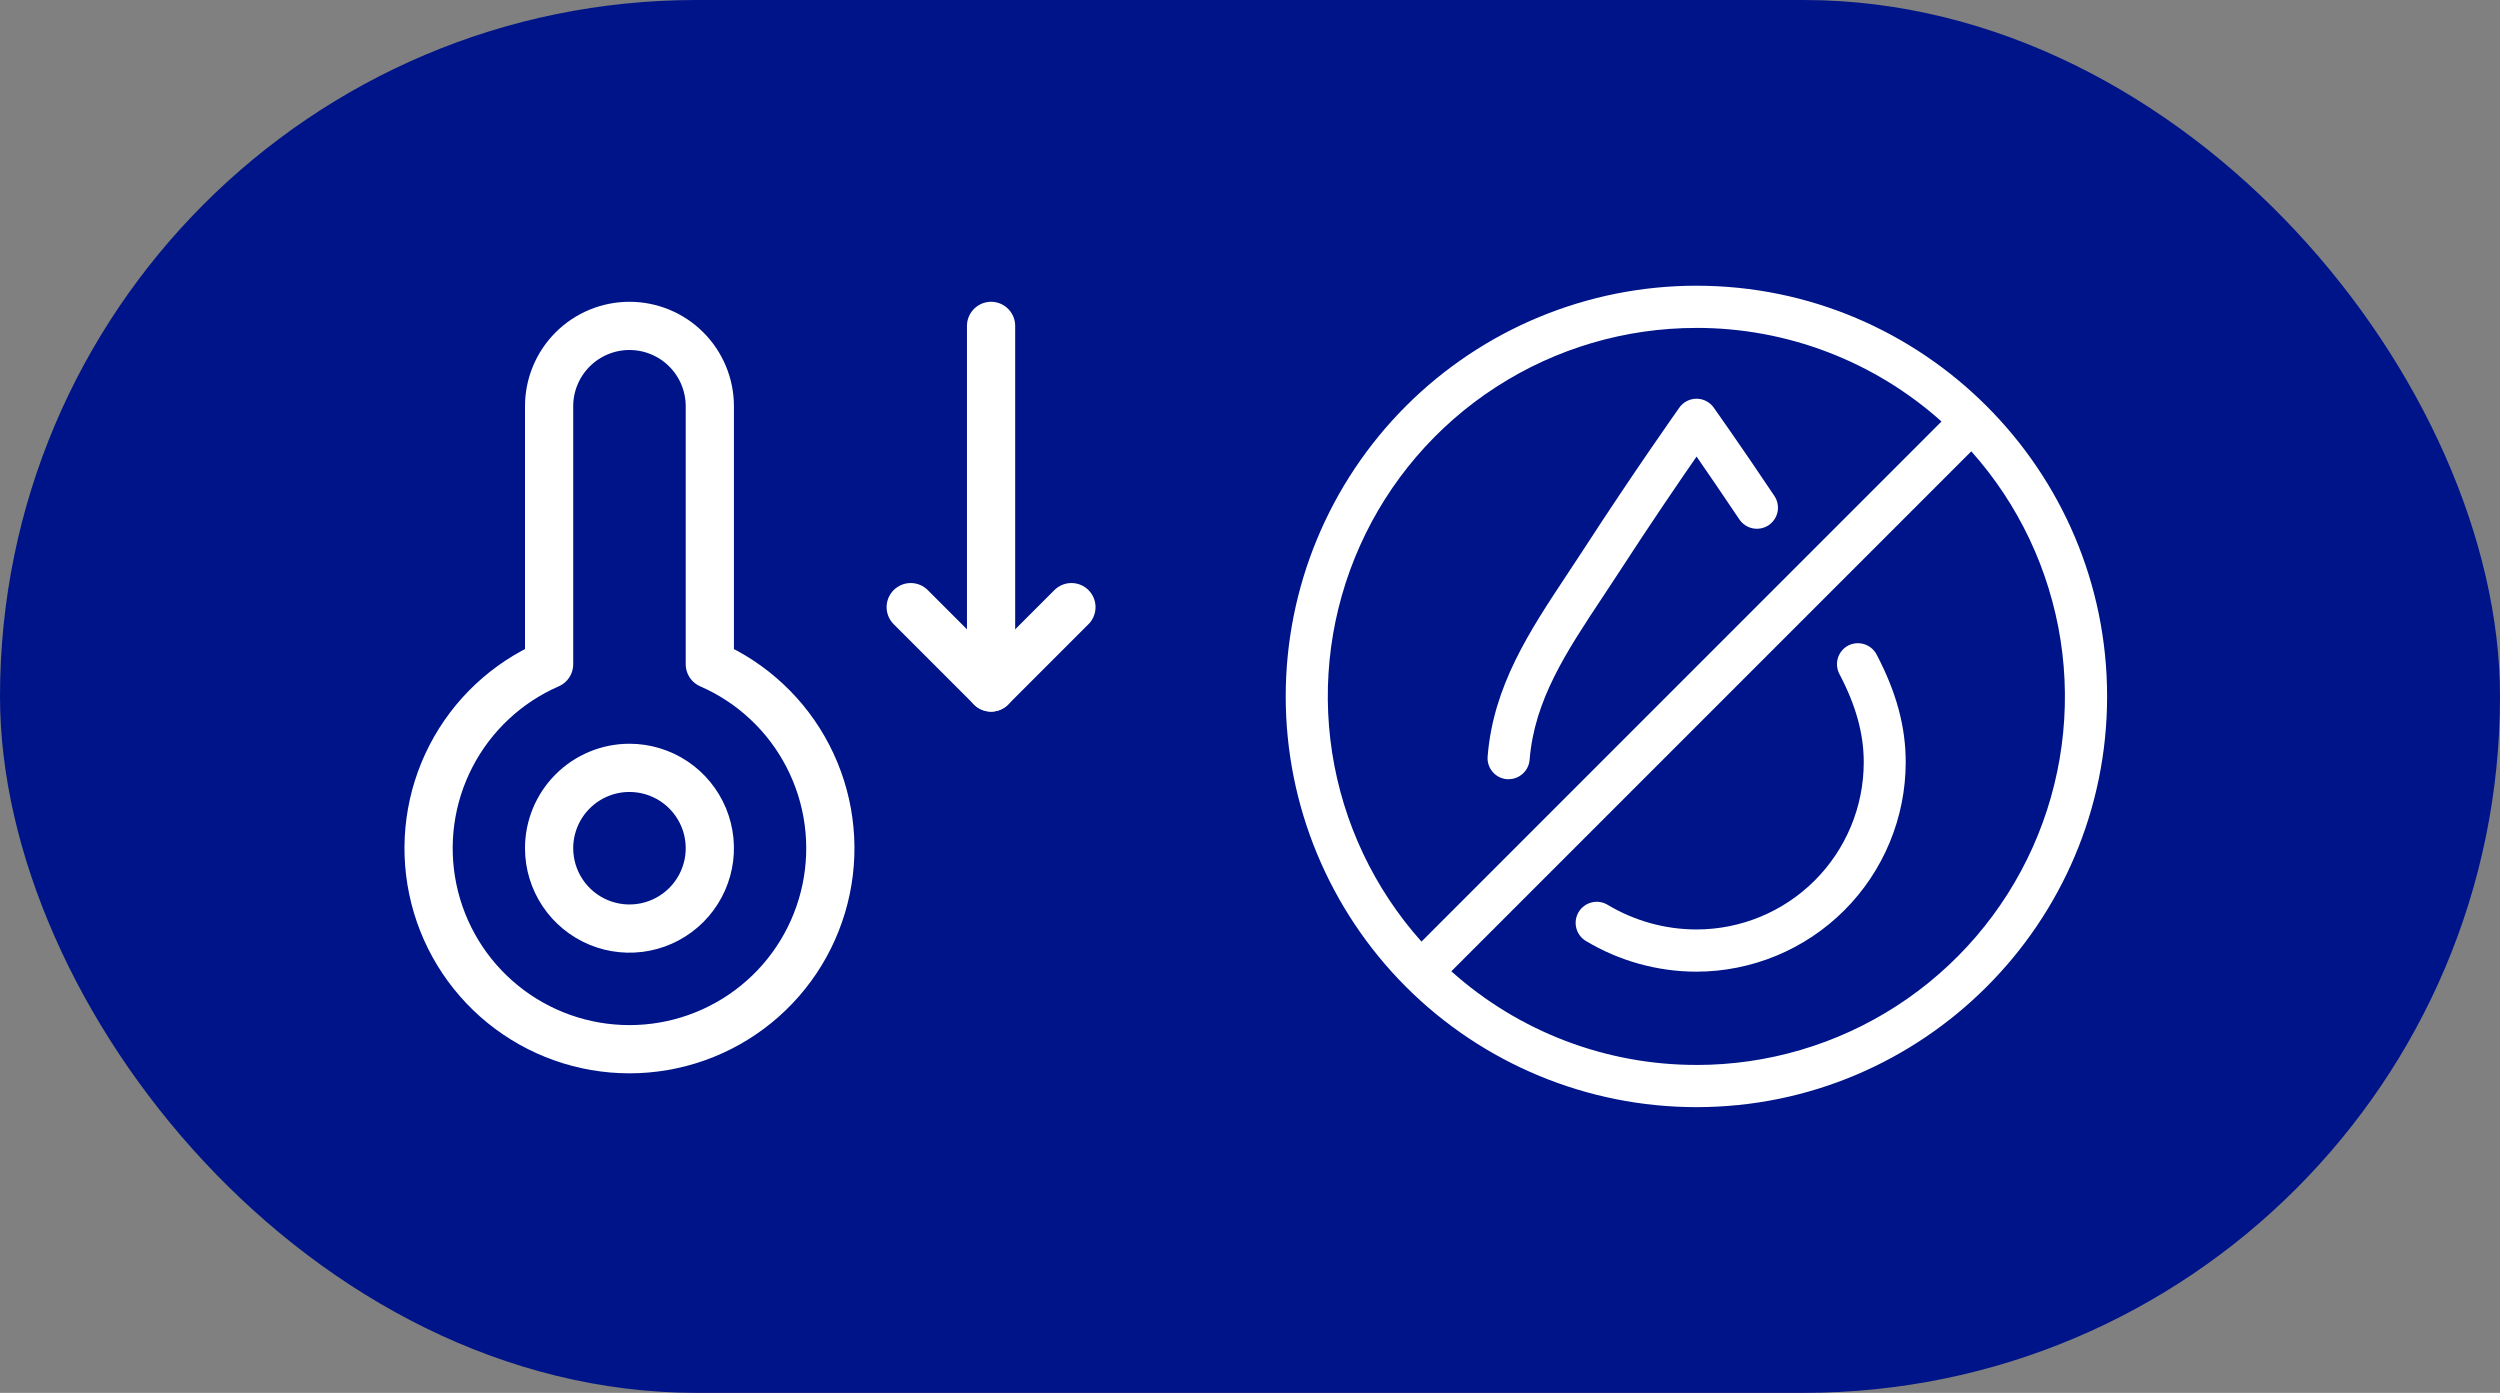
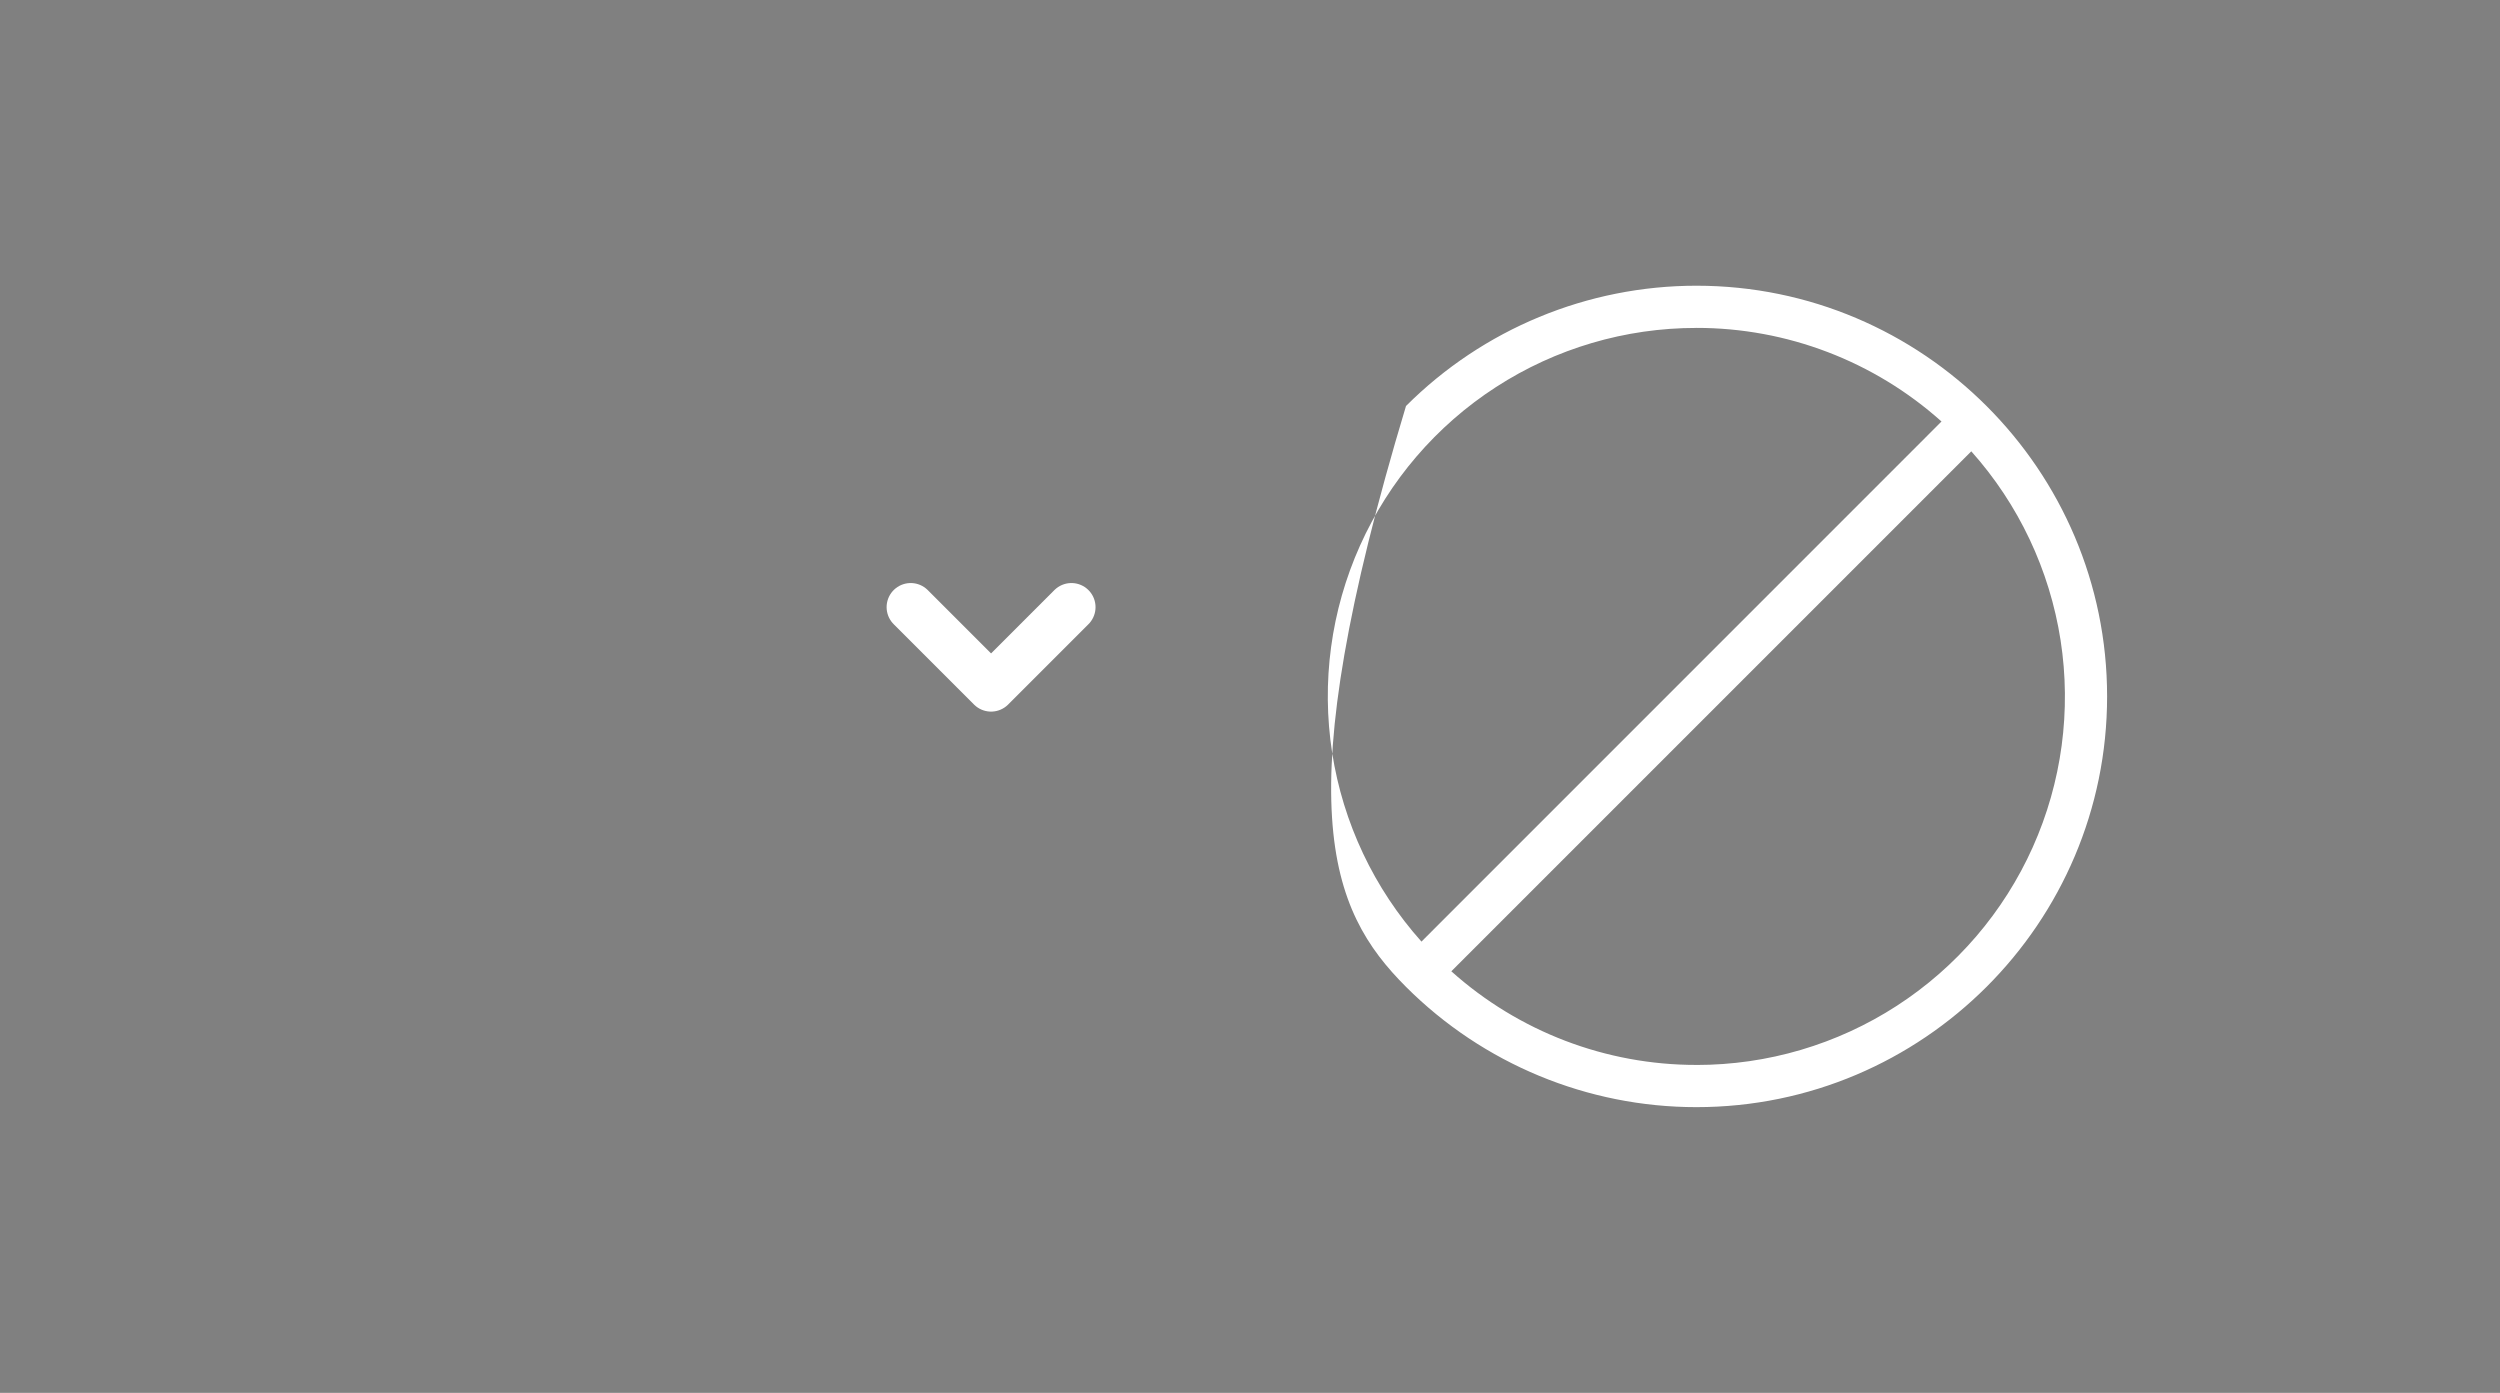
<svg xmlns="http://www.w3.org/2000/svg" width="70" height="39" viewBox="0 0 70 39" fill="none">
  <rect x="0" y="0" width="70" height="39" fill="#808080" stroke="none" />
-   <rect width="70" height="39" rx="19.5" fill="#001489" />
-   <path d="M51.752 18.074C51.613 18.147 51.509 18.272 51.462 18.421C51.416 18.571 51.43 18.733 51.503 18.872C51.969 19.757 52.185 20.546 52.185 21.345C52.184 22.587 51.69 23.777 50.811 24.655C49.933 25.532 48.742 26.025 47.5 26.025C46.622 26.024 45.76 25.784 45.007 25.331C44.873 25.252 44.713 25.23 44.562 25.269C44.412 25.307 44.282 25.404 44.202 25.537C44.122 25.671 44.098 25.83 44.135 25.981C44.172 26.132 44.267 26.263 44.399 26.344C45.336 26.907 46.407 27.205 47.499 27.207C49.053 27.205 50.543 26.587 51.642 25.488C52.74 24.389 53.358 22.899 53.36 21.345C53.36 20.347 53.101 19.386 52.543 18.323C52.47 18.186 52.346 18.084 52.198 18.037C52.05 17.991 51.89 18.004 51.752 18.074Z" fill="white" />
-   <path d="M42.193 21.817C42.209 21.818 42.225 21.818 42.242 21.817C42.39 21.817 42.532 21.761 42.641 21.66C42.75 21.56 42.817 21.422 42.829 21.274C42.964 19.6 43.849 18.263 44.875 16.717C45.033 16.478 45.194 16.236 45.354 15.989C46.206 14.674 47.013 13.493 47.504 12.784C47.805 13.219 48.225 13.832 48.702 14.543C48.789 14.673 48.924 14.763 49.078 14.794C49.231 14.824 49.391 14.793 49.521 14.706C49.651 14.618 49.741 14.483 49.772 14.33C49.802 14.176 49.77 14.017 49.683 13.887C48.728 12.459 47.991 11.423 47.984 11.412C47.929 11.335 47.857 11.273 47.773 11.23C47.69 11.186 47.597 11.164 47.503 11.164C47.408 11.164 47.316 11.187 47.232 11.23C47.148 11.273 47.076 11.336 47.022 11.413C47.009 11.431 45.744 13.217 44.365 15.346C44.207 15.591 44.048 15.829 43.892 16.065C42.823 17.677 41.813 19.202 41.654 21.179C41.647 21.256 41.656 21.334 41.679 21.408C41.703 21.482 41.741 21.55 41.791 21.61C41.841 21.669 41.902 21.718 41.971 21.754C42.04 21.789 42.115 21.811 42.193 21.817Z" fill="white" />
-   <path d="M47.5 8C44.45 8 41.525 9.212 39.368 11.368C37.212 13.525 36 16.45 36 19.5C36 22.55 37.212 25.475 39.368 27.632C41.525 29.788 44.45 31 47.5 31C53.841 31 58.999 25.842 58.999 19.5C58.999 13.158 53.839 8 47.5 8ZM47.5 9.181C50.032 9.179 52.476 10.113 54.362 11.802L39.801 26.365C38.474 24.88 37.606 23.043 37.3 21.076C36.995 19.108 37.266 17.095 38.08 15.278C38.894 13.461 40.217 11.918 41.889 10.837C43.56 9.755 45.509 9.181 47.5 9.182V9.181ZM47.5 29.818C44.967 29.82 42.523 28.886 40.637 27.196L55.196 12.637C56.522 14.121 57.39 15.958 57.696 17.925C58.001 19.892 57.731 21.905 56.917 23.722C56.103 25.539 54.781 27.081 53.11 28.163C51.439 29.245 49.491 29.82 47.5 29.819V29.818Z" fill="white" />
+   <path d="M47.5 8C44.45 8 41.525 9.212 39.368 11.368C36 22.55 37.212 25.475 39.368 27.632C41.525 29.788 44.45 31 47.5 31C53.841 31 58.999 25.842 58.999 19.5C58.999 13.158 53.839 8 47.5 8ZM47.5 9.181C50.032 9.179 52.476 10.113 54.362 11.802L39.801 26.365C38.474 24.88 37.606 23.043 37.3 21.076C36.995 19.108 37.266 17.095 38.08 15.278C38.894 13.461 40.217 11.918 41.889 10.837C43.56 9.755 45.509 9.181 47.5 9.182V9.181ZM47.5 29.818C44.967 29.82 42.523 28.886 40.637 27.196L55.196 12.637C56.522 14.121 57.39 15.958 57.696 17.925C58.001 19.892 57.731 21.905 56.917 23.722C56.103 25.539 54.781 27.081 53.11 28.163C51.439 29.245 49.491 29.82 47.5 29.819V29.818Z" fill="white" />
  <path d="M25.5 17L27.75 19.25L30 17" stroke="white" stroke-width="1.35" stroke-linecap="round" stroke-linejoin="round" />
-   <path d="M27.75 9.125V19.25" stroke="white" stroke-width="1.35" stroke-linecap="round" stroke-linejoin="round" />
-   <path d="M17.625 21.5C18.07 21.5 18.505 21.632 18.875 21.879C19.245 22.126 19.533 22.478 19.704 22.889C19.874 23.3 19.919 23.753 19.832 24.189C19.745 24.625 19.531 25.026 19.216 25.341C18.901 25.656 18.5 25.87 18.064 25.957C17.628 26.044 17.175 25.999 16.764 25.829C16.353 25.658 16.001 25.37 15.754 25C15.507 24.63 15.375 24.195 15.375 23.75C15.375 23.153 15.612 22.581 16.034 22.159C16.456 21.737 17.028 21.5 17.625 21.5ZM19.875 18.586V11.375C19.875 10.778 19.638 10.206 19.216 9.784C18.794 9.362 18.222 9.125 17.625 9.125C17.028 9.125 16.456 9.362 16.034 9.784C15.612 10.206 15.375 10.778 15.375 11.375V18.598C14.191 19.114 13.22 20.023 12.627 21.172C12.034 22.32 11.855 23.637 12.119 24.902C12.383 26.167 13.074 27.303 14.077 28.118C15.08 28.933 16.333 29.378 17.625 29.378C18.917 29.378 20.17 28.933 21.173 28.118C22.176 27.303 22.867 26.167 23.131 24.902C23.395 23.637 23.216 22.32 22.623 21.172C22.03 20.023 21.059 19.114 19.875 18.598V18.586Z" stroke="white" stroke-width="1.35" stroke-linecap="round" stroke-linejoin="round" />
</svg>